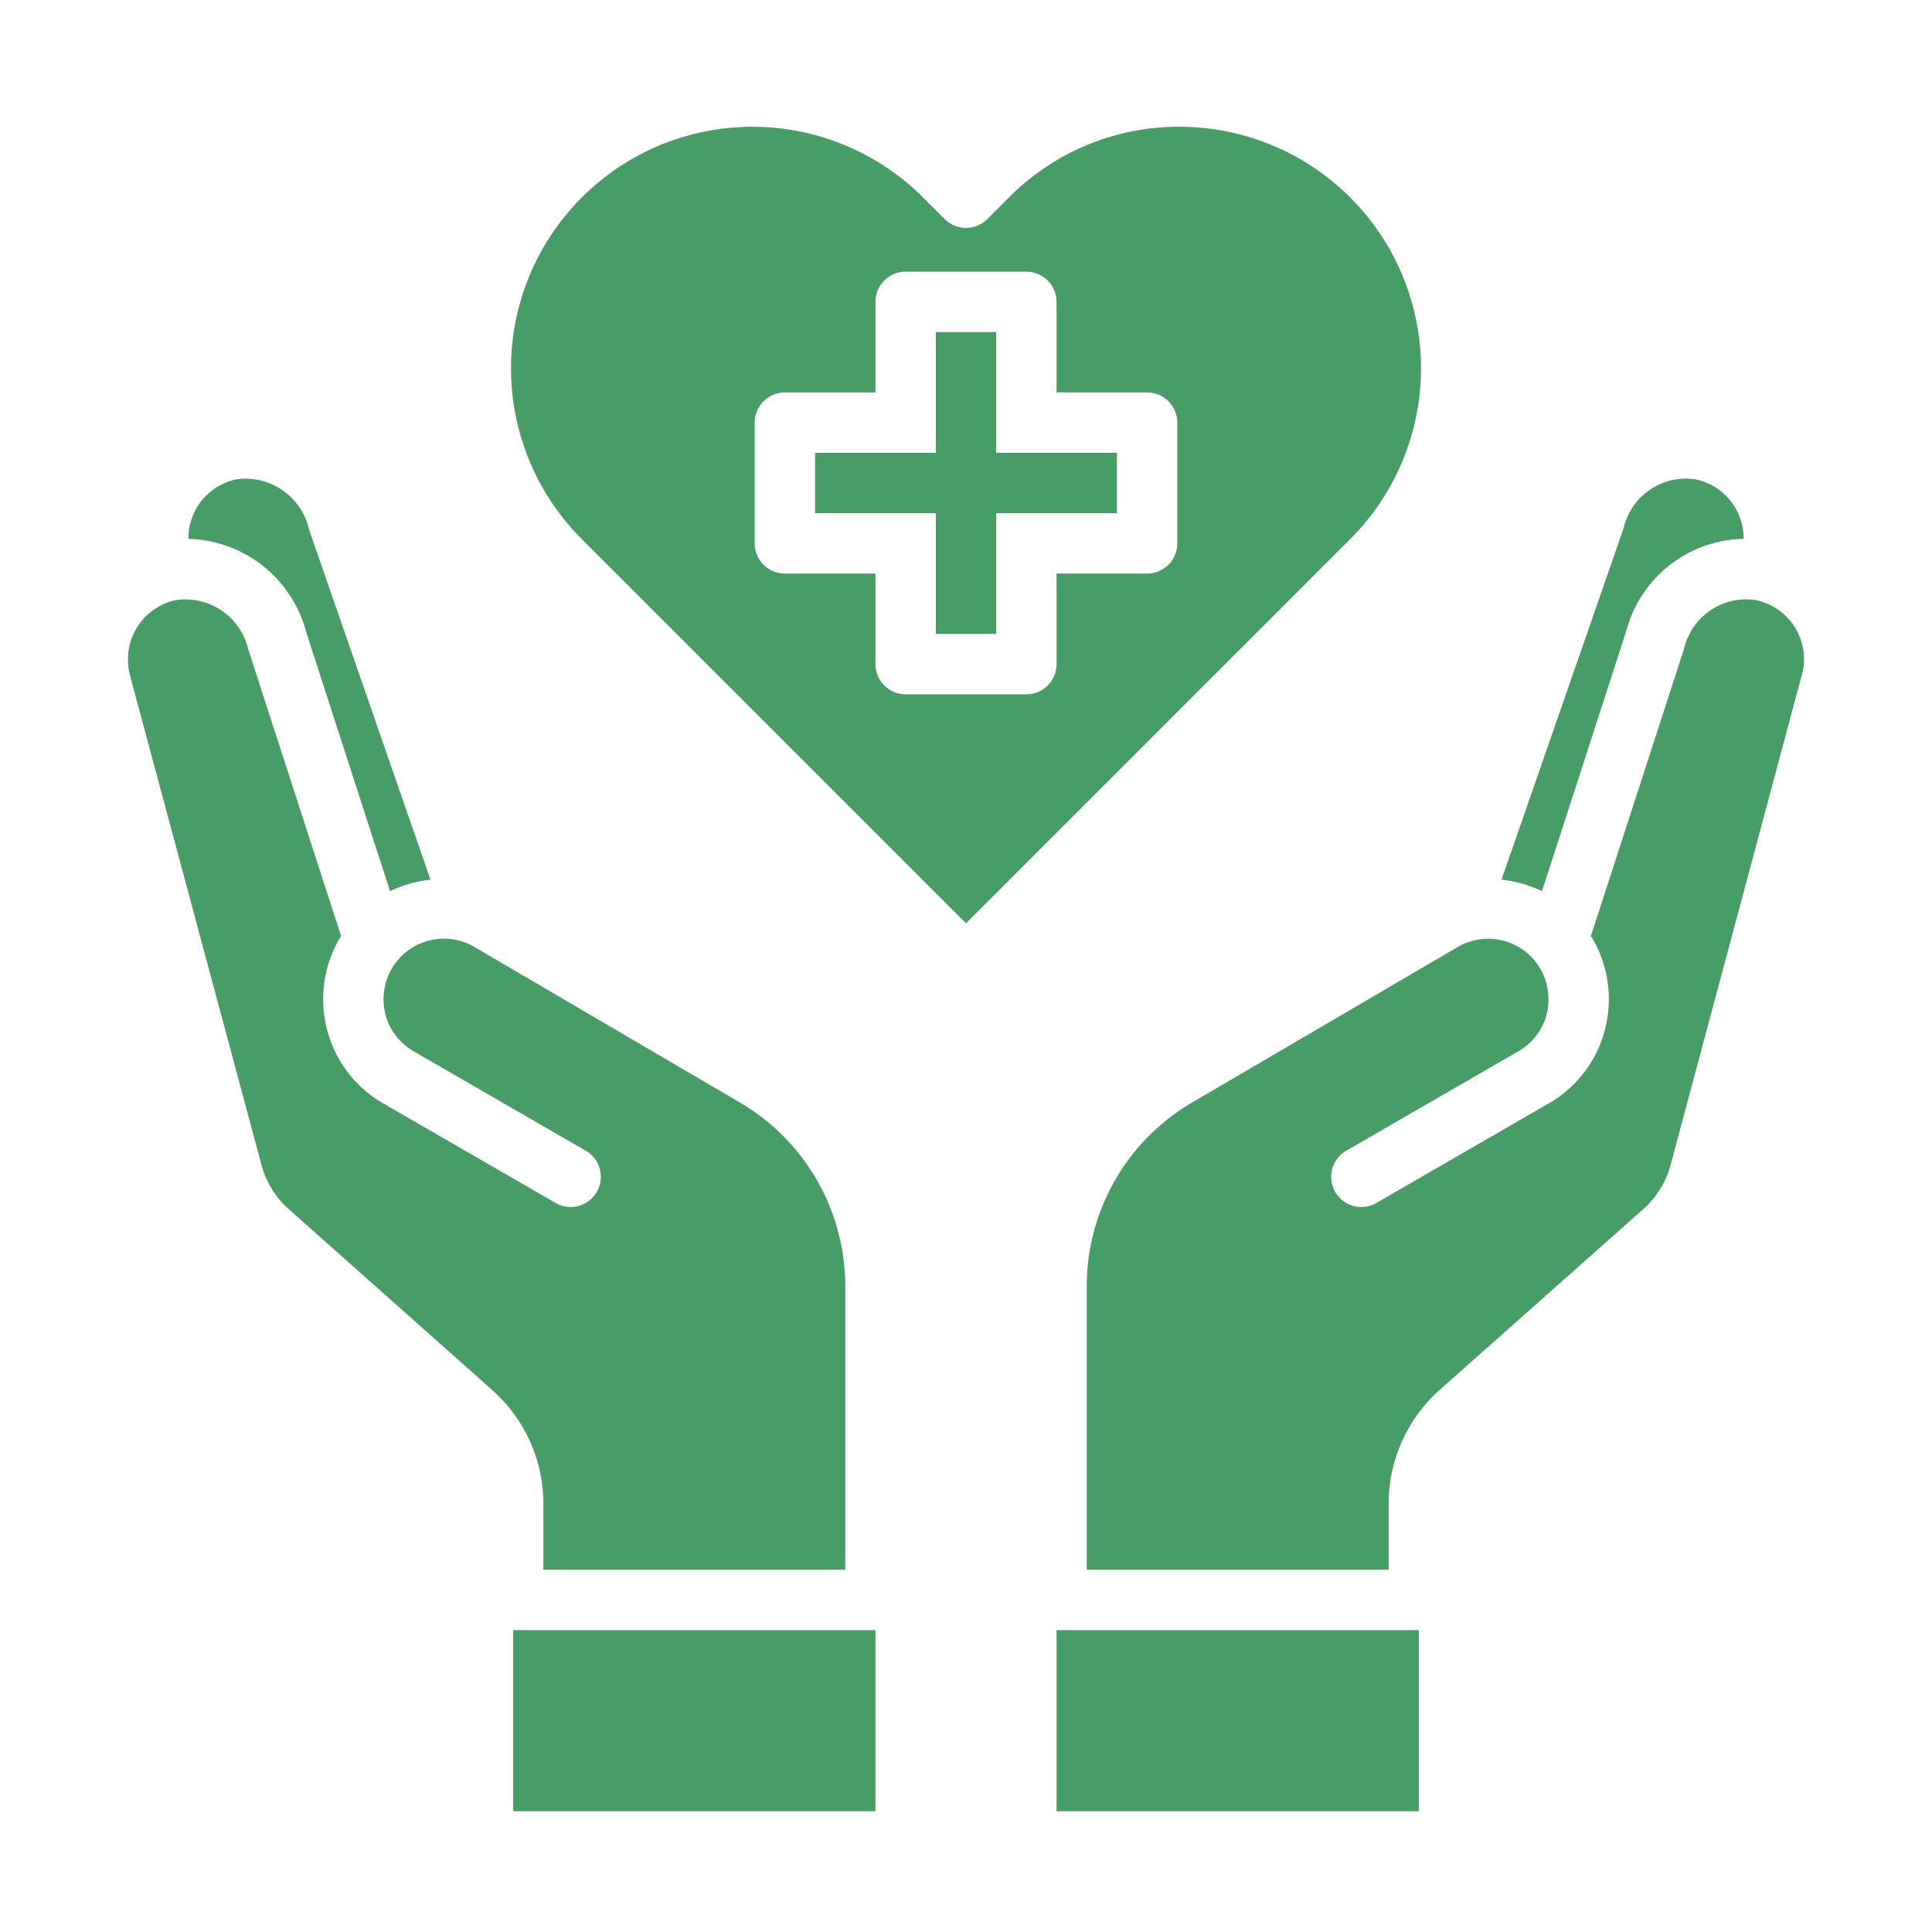
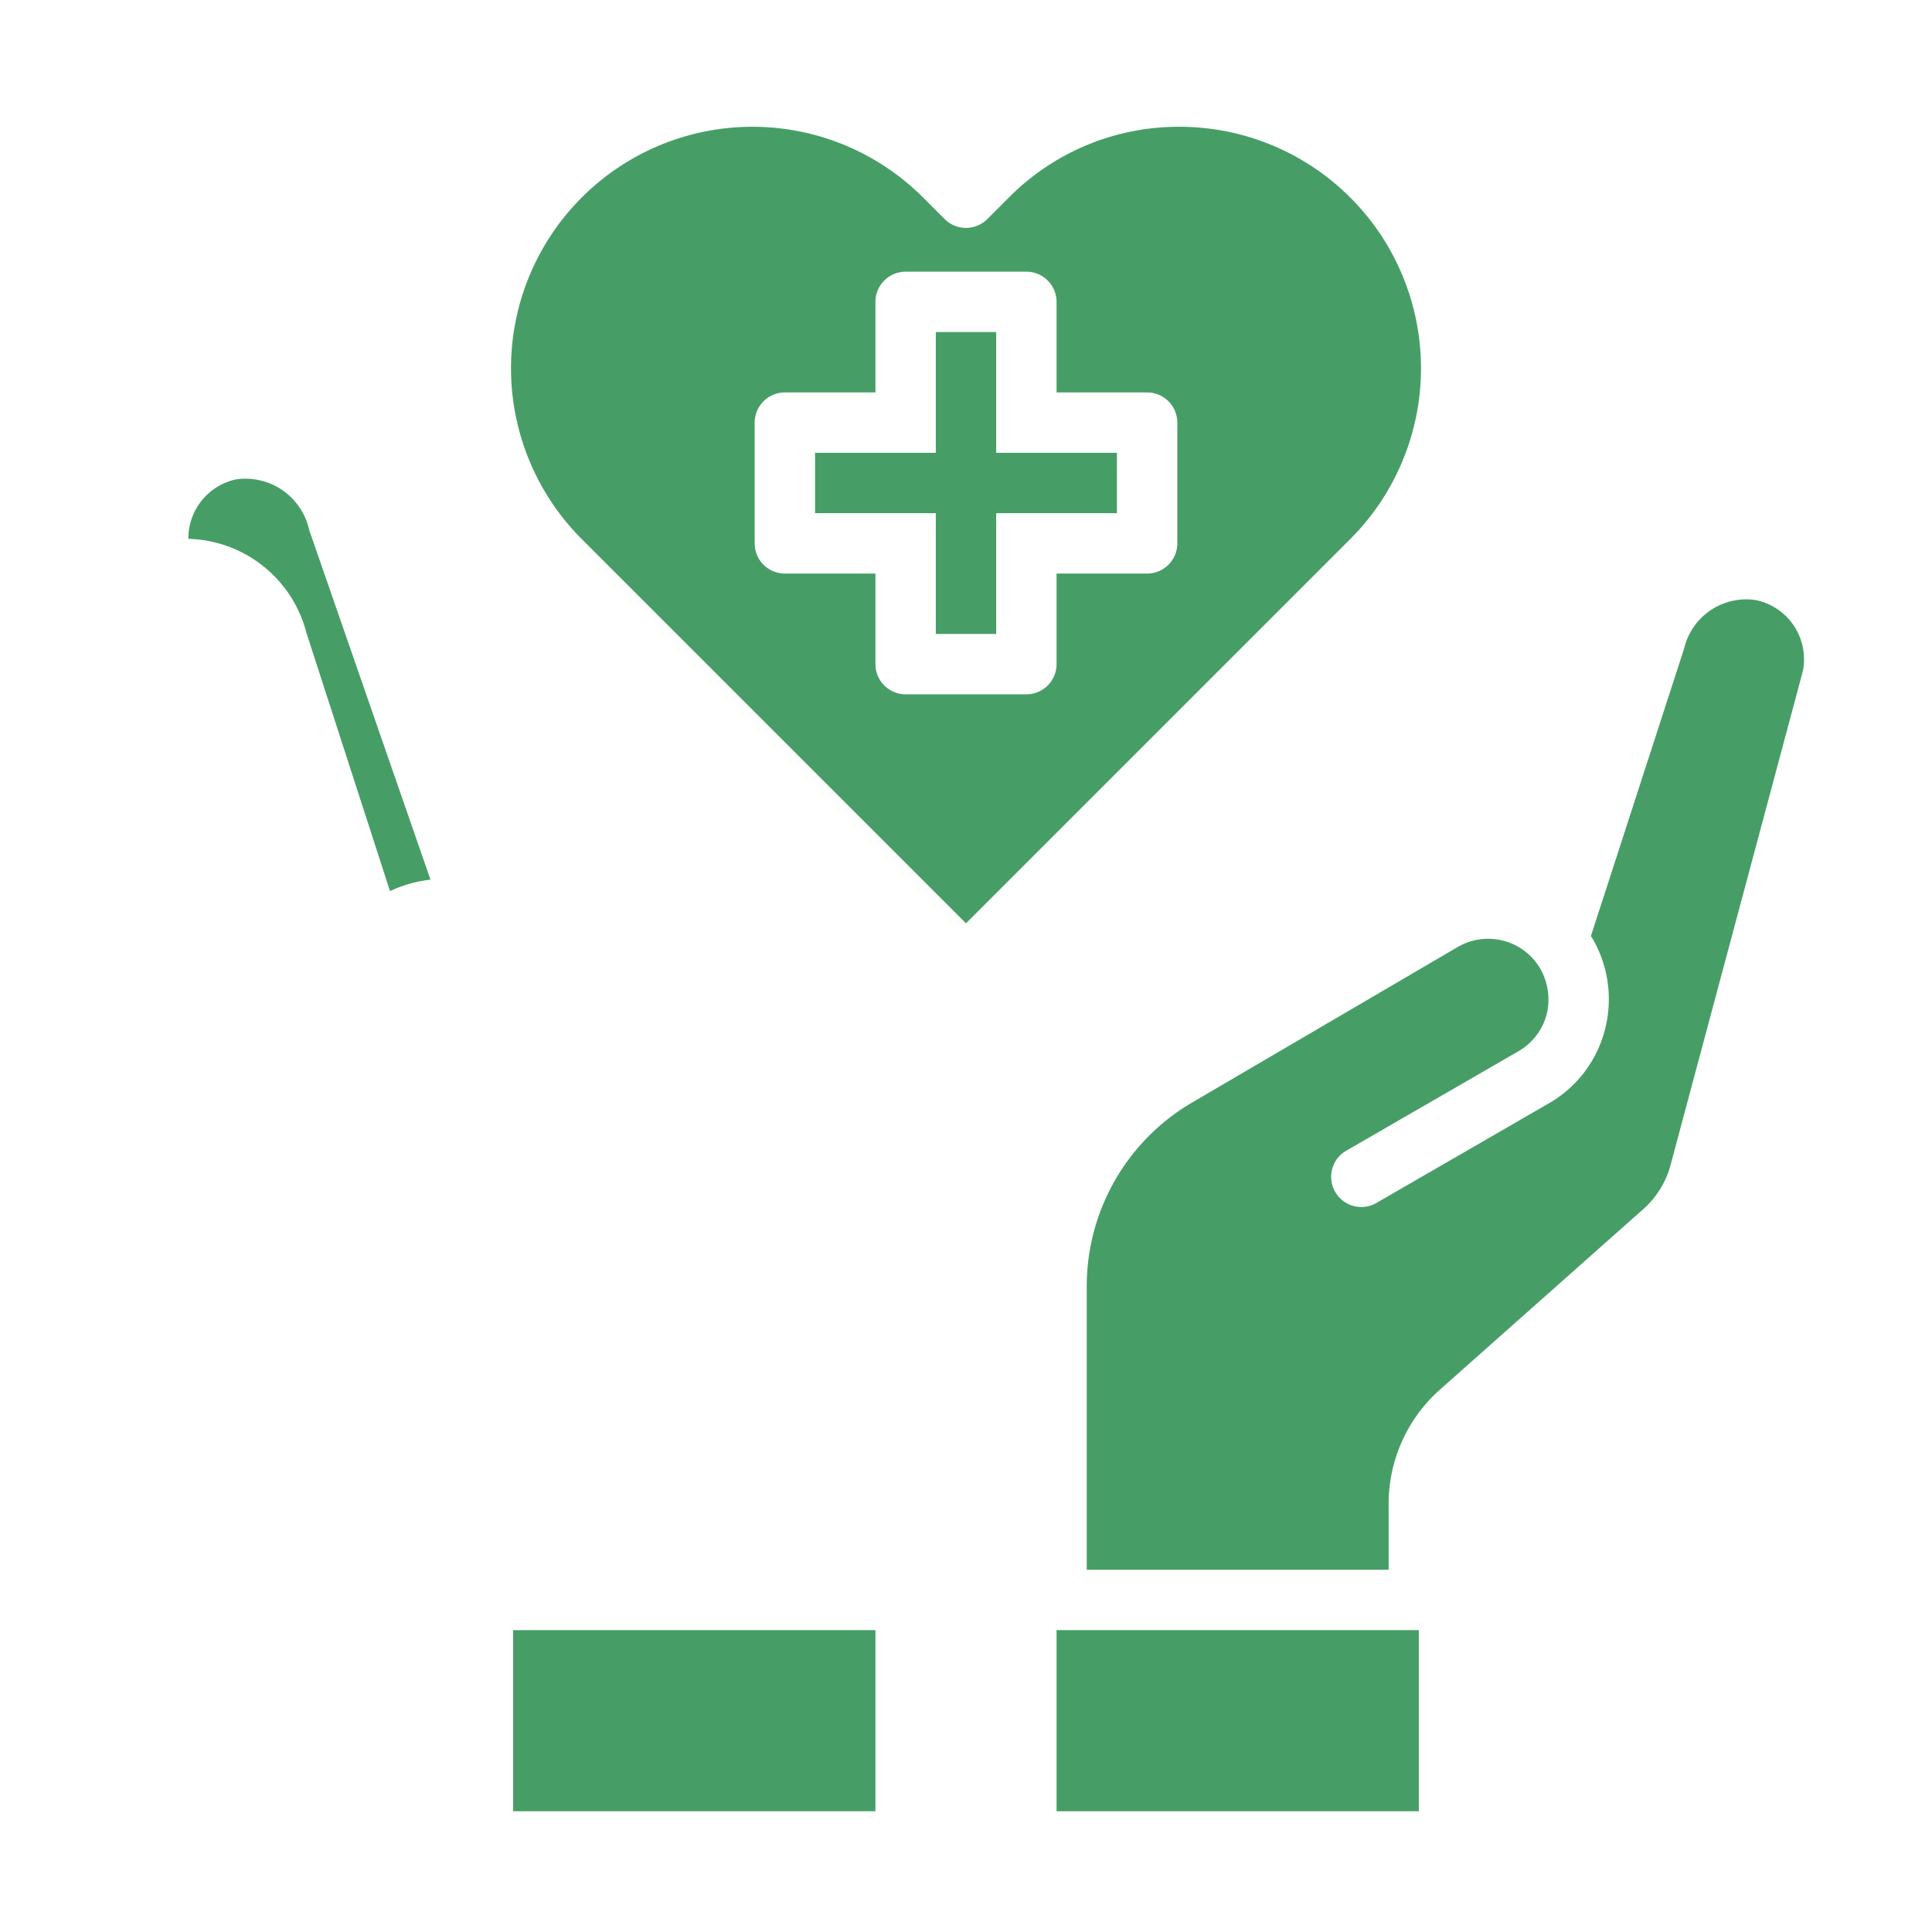
<svg xmlns="http://www.w3.org/2000/svg" version="1.1" width="512" height="512" x="0" y="0" viewBox="0 0 64 64" style="enable-background:new 0 0 512 512" xml:space="preserve" class="">
  <g>
    <g id="healthcare-covid19-coronavirus-hand-hearth">
      <path d="m35 54h12v6h-12z" fill="#469e66" data-original="#000000" style="" class="" />
      <path d="m55.34 38.59 4.35-16.24a1.722 1.722 0 0 0 .07-.52 2 2 0 0 0 -1.59-1.95 2.113 2.113 0 0 0 -2.38 1.6l-3.09 9.53.06.09a4.007 4.007 0 0 1 .4 3.03 3.948 3.948 0 0 1 -1.87 2.43l-5.73 3.31a1 1 0 0 1 -1-1.73l5.73-3.31a2 2 0 0 0 .94-1.21 2.06 2.06 0 0 0 -.2-1.52 2 2 0 0 0 -2.74-.73l-8.83 5.17a7.052 7.052 0 0 0 -3.46 6.04v9.42h10v-2.2a5.056 5.056 0 0 1 1.67-3.74l6.77-6.01a2.981 2.981 0 0 0 .9-1.46z" fill="#469e66" data-original="#000000" style="" class="" />
-       <path d="m51.08 29.52 2.79-8.61a4.1 4.1 0 0 1 3.89-3.06v-.02a2 2 0 0 0 -1.59-1.95 2.113 2.113 0 0 0 -2.38 1.6l-4.05 11.66a4.2 4.2 0 0 1 1.34.38z" fill="#469e66" data-original="#000000" style="" class="" />
-       <path d="m8.66 38.58a2.965 2.965 0 0 0 .9 1.47l6.76 6.01a5.03 5.03 0 0 1 1.68 3.74v2.2h10v-9.42a7.052 7.052 0 0 0 -3.46-6.04l-8.84-5.18a2 2 0 0 0 -2.73.74 2.06 2.06 0 0 0 -.2 1.52 2 2 0 0 0 .94 1.21l5.73 3.31a1 1 0 0 1 -1 1.73l-5.73-3.31a3.948 3.948 0 0 1 -1.87-2.43 4.007 4.007 0 0 1 .4-3.03l.06-.09-3.07-9.48a2.144 2.144 0 0 0 -2.41-1.65 2 2 0 0 0 -1.58 1.95 2.121 2.121 0 0 0 .06.52z" fill="#469e66" data-original="#000000" style="" class="" />
      <path d="m17 54h12v6h-12z" fill="#469e66" data-original="#000000" style="" class="" />
      <path d="m7.82 15.88a2 2 0 0 0 -1.58 1.95v.02a4.149 4.149 0 0 1 3.91 3.11l2.77 8.56a4.2 4.2 0 0 1 1.34-.38l-4.02-11.59a2.161 2.161 0 0 0 -2.42-1.67z" fill="#469e66" data-original="#000000" style="" class="" />
      <path d="m33 15v-4h-2v4h-4v2h4v4h2v-4h4v-2z" fill="#469e66" data-original="#000000" style="" class="" />
      <path d="m39.07 4.2a7.914 7.914 0 0 0 -5.651 2.345l-.712.712a1 1 0 0 1 -1.414 0l-.71-.71a7.993 7.993 0 0 0 -11.316 0 8 8 0 0 0 0 11.306l12.733 12.733 12.733-12.733a8 8 0 0 0 -5.663-13.653zm-.07 13.8a1 1 0 0 1 -1 1h-3v3a1 1 0 0 1 -1 1h-4a1 1 0 0 1 -1-1v-3h-3a1 1 0 0 1 -1-1v-4a1 1 0 0 1 1-1h3v-3a1 1 0 0 1 1-1h4a1 1 0 0 1 1 1v3h3a1 1 0 0 1 1 1z" fill="#469e66" data-original="#000000" style="" class="" />
    </g>
  </g>
</svg>